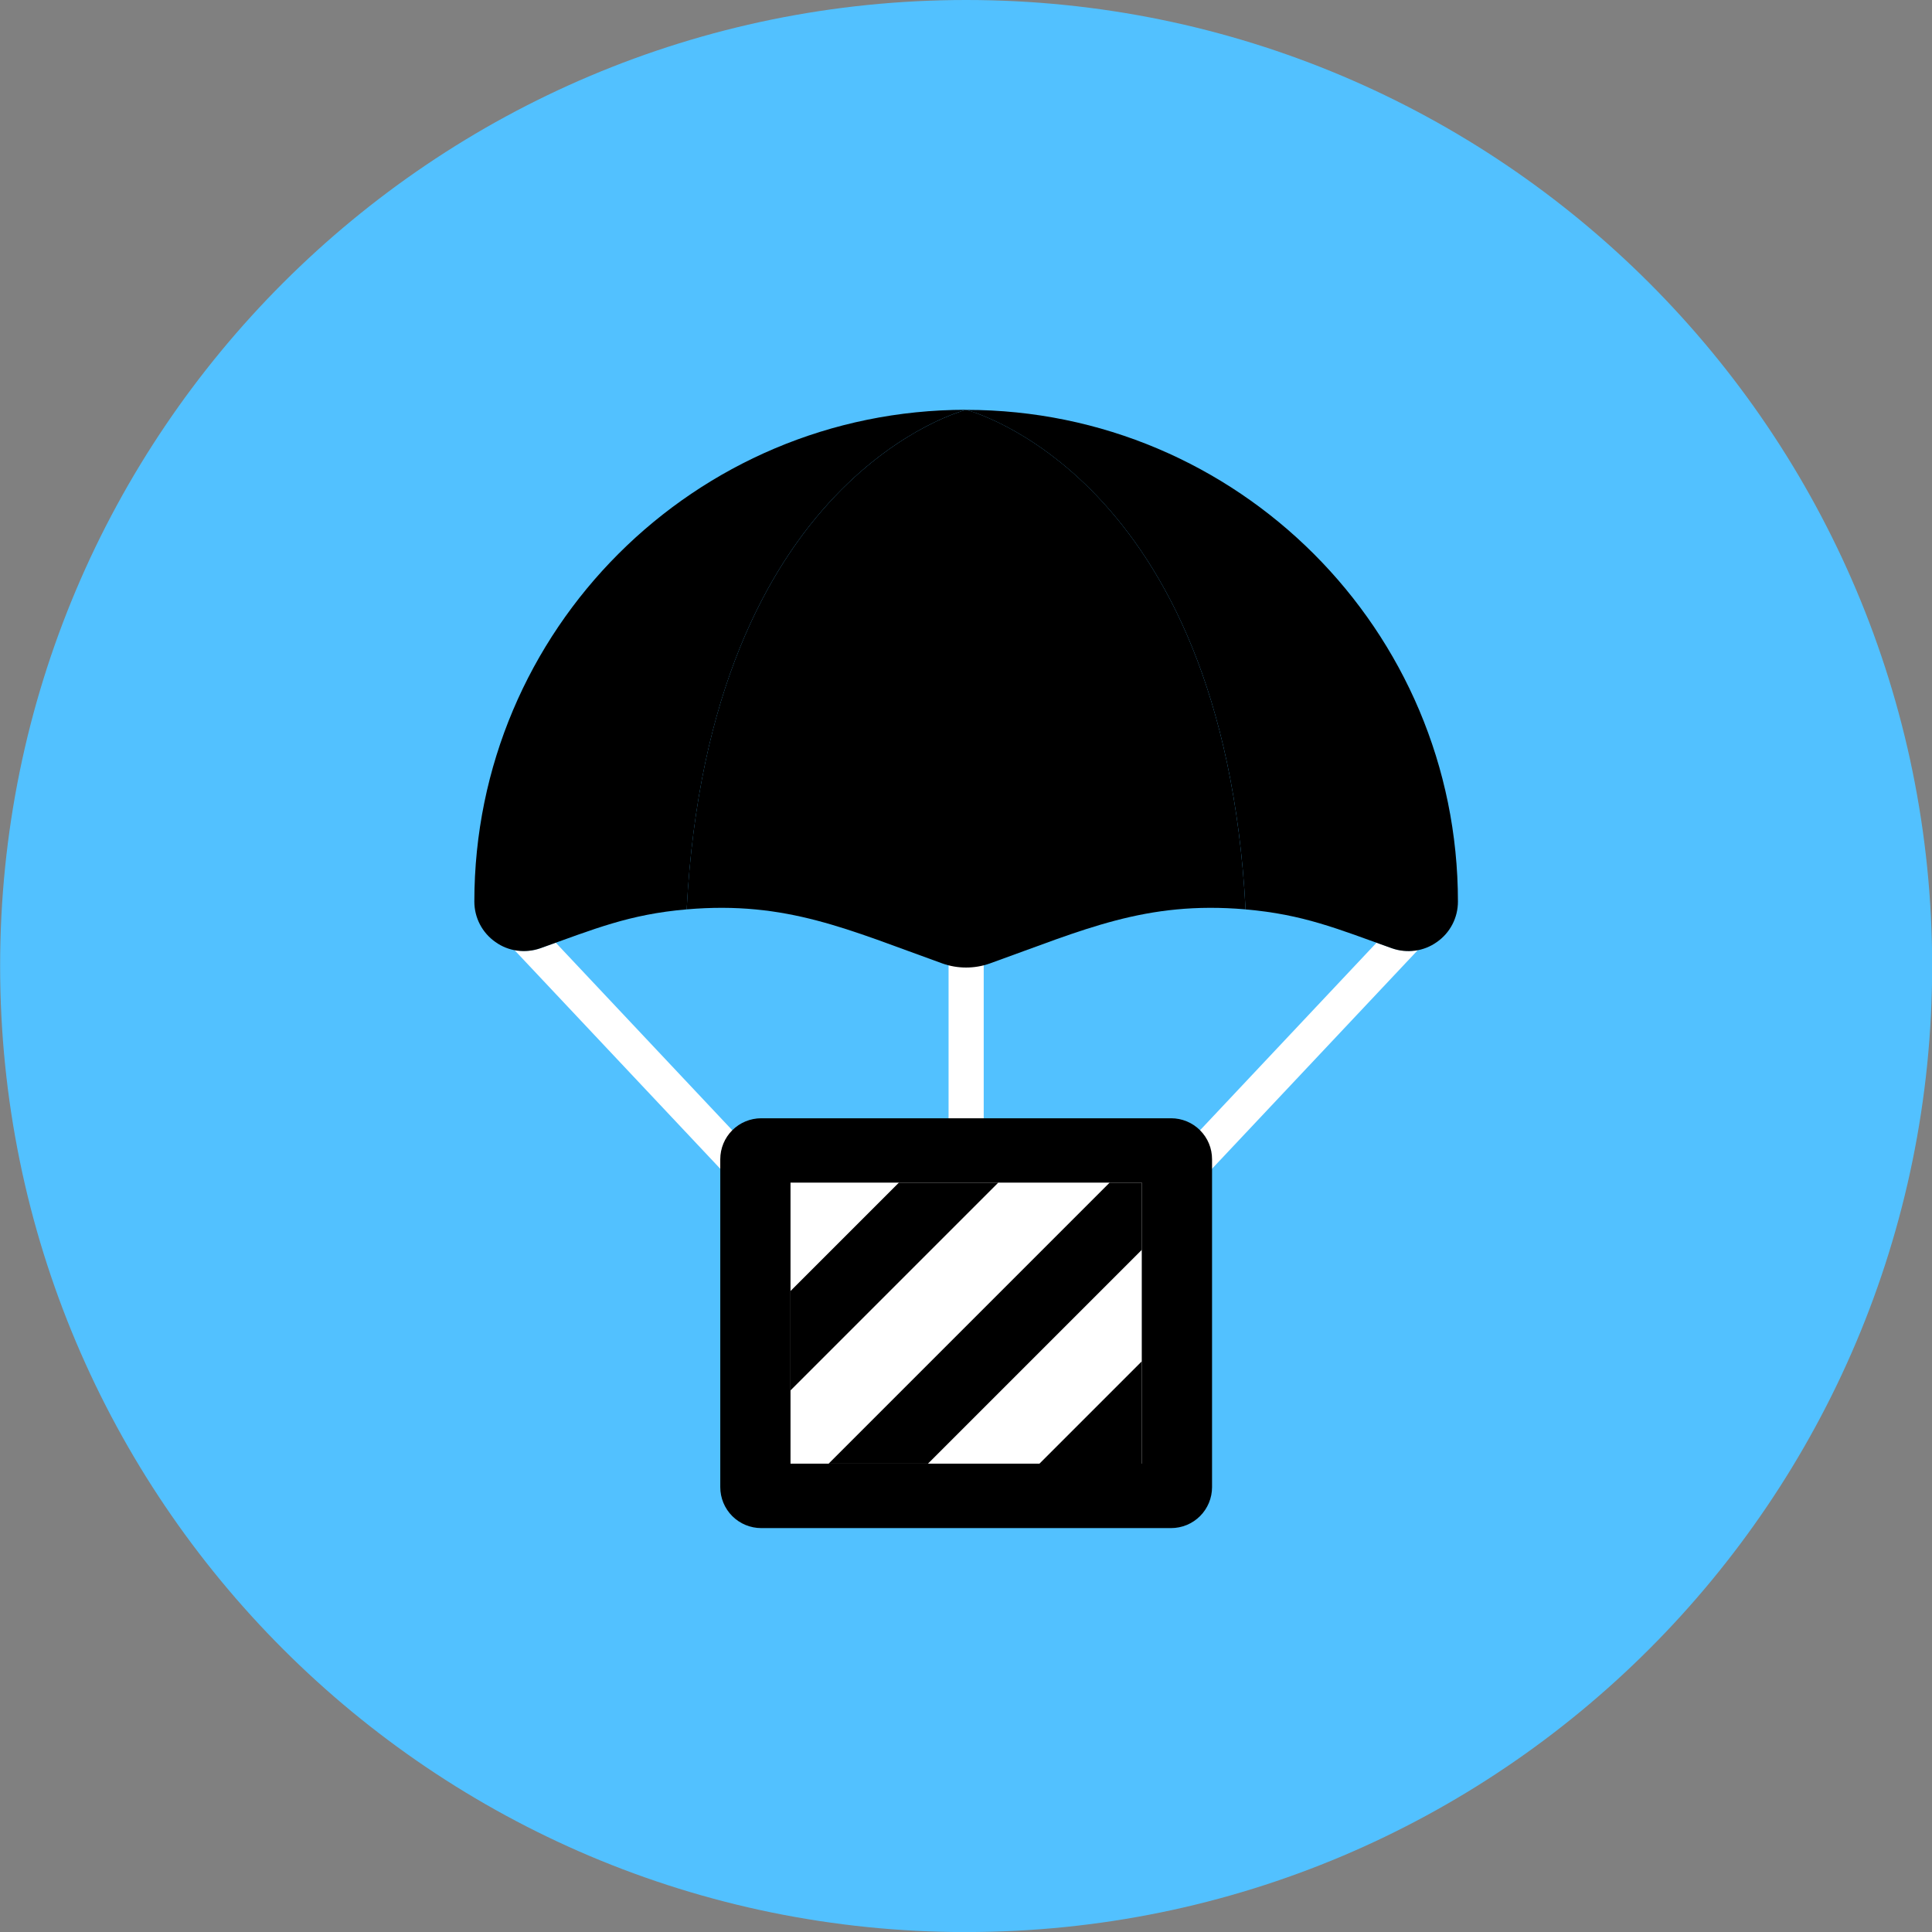
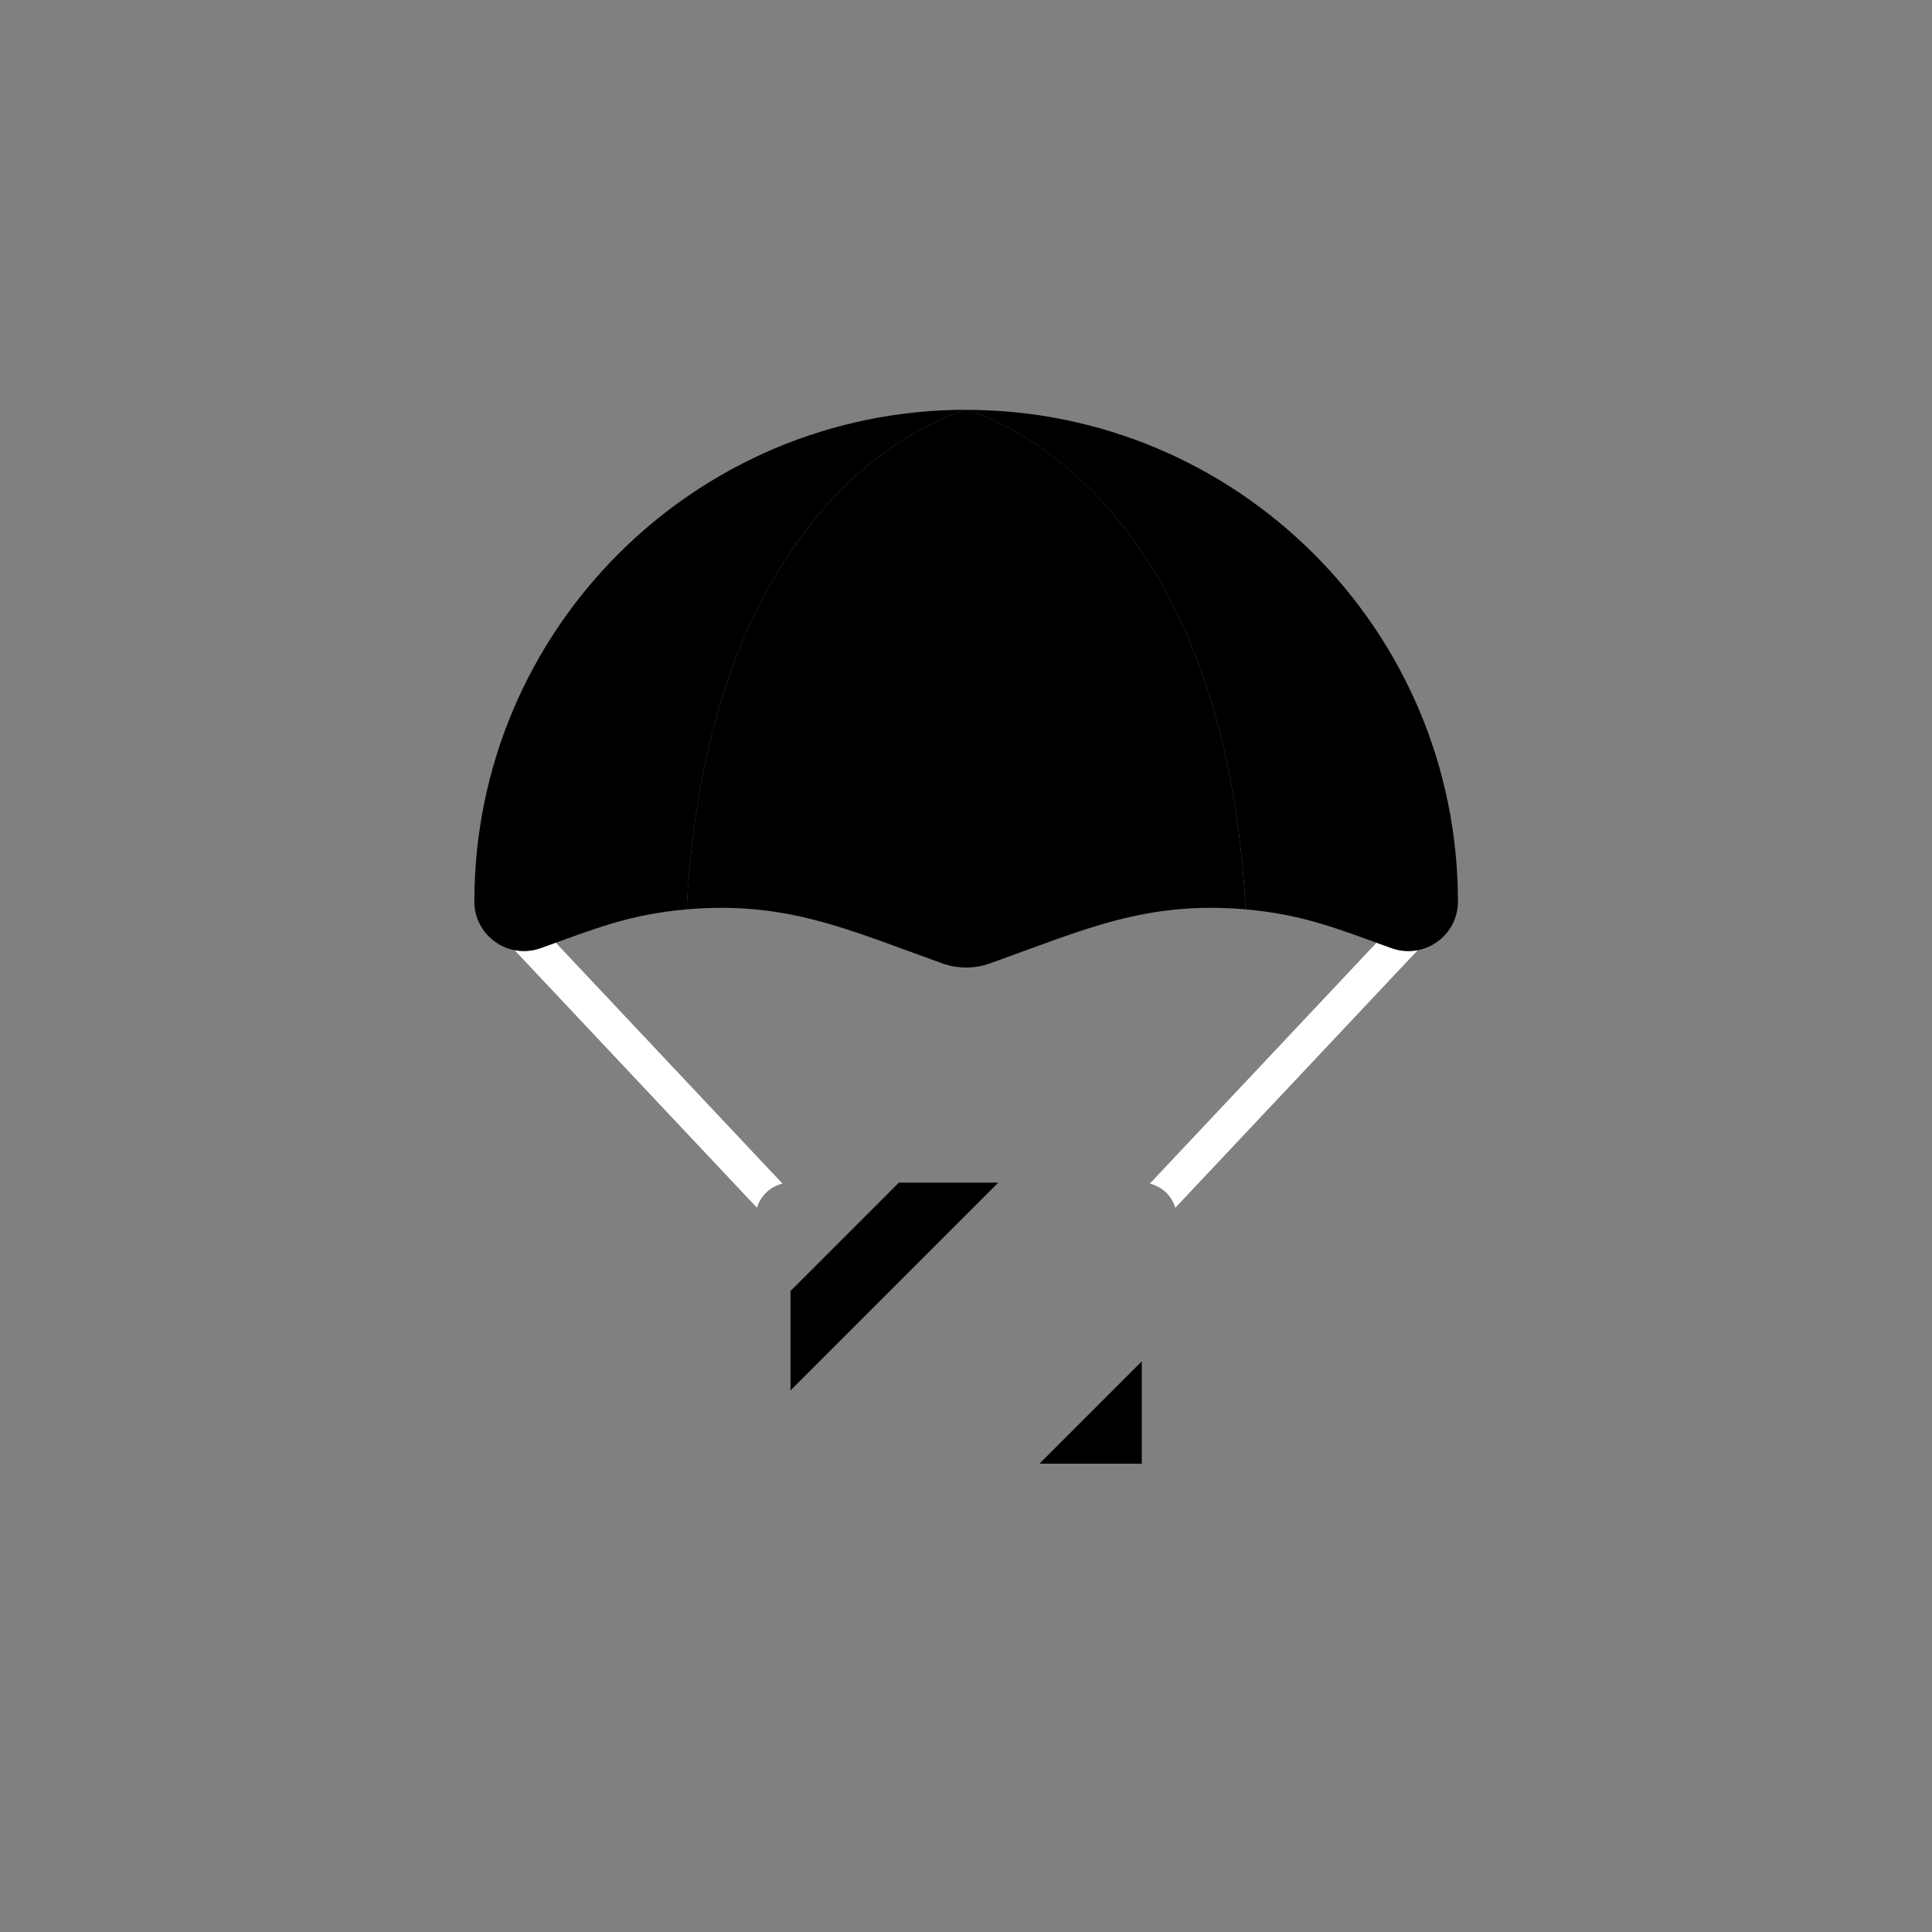
<svg xmlns="http://www.w3.org/2000/svg" fill="none" viewBox="0 0 48 48" id="Airdrop-Box--Streamline-Kameleon">
  <rect x="0" y="0" width="48" height="48" fill="#808080" stroke="none" />
  <desc>
    Airdrop Box Streamline Icon: https://streamlinehq.com
  </desc>
-   <path fill="#52c1ff" d="M24.003 48.001c13.255 0 24.001 -10.745 24.001 -24.001C48.004 10.745 37.259 0 24.003 0 10.748 0 0.003 10.745 0.003 24.001c0 13.255 10.745 24.001 24.001 24.001Z" stroke-width="1" />
-   <path fill="#ffffff" d="M24.44 23.274h-0.873v6.109h0.873v-6.109Z" stroke-width="1" />
  <path fill="#ffffff" d="m29.2 30.007 6.031 -6.408c-0.218 0.045 -0.444 0.031 -0.654 -0.042 -0.131 -0.047 -0.254 -0.091 -0.377 -0.136l-5.633 5.986c0.149 0.035 0.286 0.11 0.397 0.215 0.111 0.105 0.193 0.238 0.236 0.385Z" stroke-width="1" />
  <path fill="#ffffff" d="m19.441 29.407 -5.633 -5.986c-0.123 0.044 -0.246 0.089 -0.377 0.136 -0.21 0.073 -0.436 0.088 -0.654 0.042l6.03 6.408c0.043 -0.147 0.125 -0.28 0.236 -0.385 0.111 -0.105 0.248 -0.179 0.397 -0.215Z" stroke-width="1" />
-   <path fill="#000000" d="M30.113 36.947c-0 0.27 -0.107 0.529 -0.298 0.72 -0.191 0.191 -0.45 0.298 -0.72 0.298H18.913c-0.27 -0 -0.529 -0.107 -0.72 -0.298 -0.191 -0.191 -0.298 -0.45 -0.298 -0.72v-8.146c0 -0.27 0.107 -0.529 0.298 -0.72 0.191 -0.191 0.45 -0.298 0.72 -0.298h10.182c0.134 0 0.266 0.026 0.39 0.077 0.123 0.051 0.236 0.126 0.33 0.221 0.095 0.095 0.17 0.207 0.221 0.33 0.051 0.123 0.077 0.256 0.077 0.39v8.146Z" stroke-width="1" />
-   <path fill="#ffffff" d="M28.367 29.382h-8.727v6.982h8.727v-6.982Z" stroke-width="1" />
  <path fill="#000000" d="M24.004 10.182s-6.38 1.597 -6.943 12.411c-1.432 0.123 -2.292 0.487 -3.631 0.964 -0.38 0.135 -0.799 0.079 -1.121 -0.153 -0.327 -0.227 -0.524 -0.602 -0.524 -1.004 0 -6.746 5.472 -12.219 12.219 -12.219Z" stroke-width="1" />
  <path fill="#000000" d="M36.222 22.401c0 0.402 -0.196 0.777 -0.524 1.004 -0.323 0.231 -0.742 0.288 -1.121 0.153 -1.338 -0.478 -2.199 -0.841 -3.631 -0.964 -0.563 -10.813 -6.943 -12.411 -6.943 -12.411 6.746 0 12.219 5.472 12.219 12.219Z" stroke-width="1" />
  <path fill="#000000" d="M30.946 22.593c-2.488 -0.215 -4.019 0.508 -6.354 1.344 -0.38 0.135 -0.799 0.135 -1.178 0 -2.334 -0.836 -3.865 -1.559 -6.354 -1.344 0.563 -10.813 6.943 -12.411 6.943 -12.411s6.38 1.597 6.943 12.411Z" stroke-width="1" />
-   <path fill="#000000" d="M28.367 29.382h-0.798l-6.981 6.981h2.468l5.311 -5.311v-1.671Z" stroke-width="1" />
  <path fill="#000000" d="m28.367 33.822 -2.543 2.543h2.543v-2.543Z" stroke-width="1" />
  <path fill="#000000" d="m22.333 29.382 -2.693 2.693v2.469l5.162 -5.162H22.333Z" stroke-width="1" />
</svg>